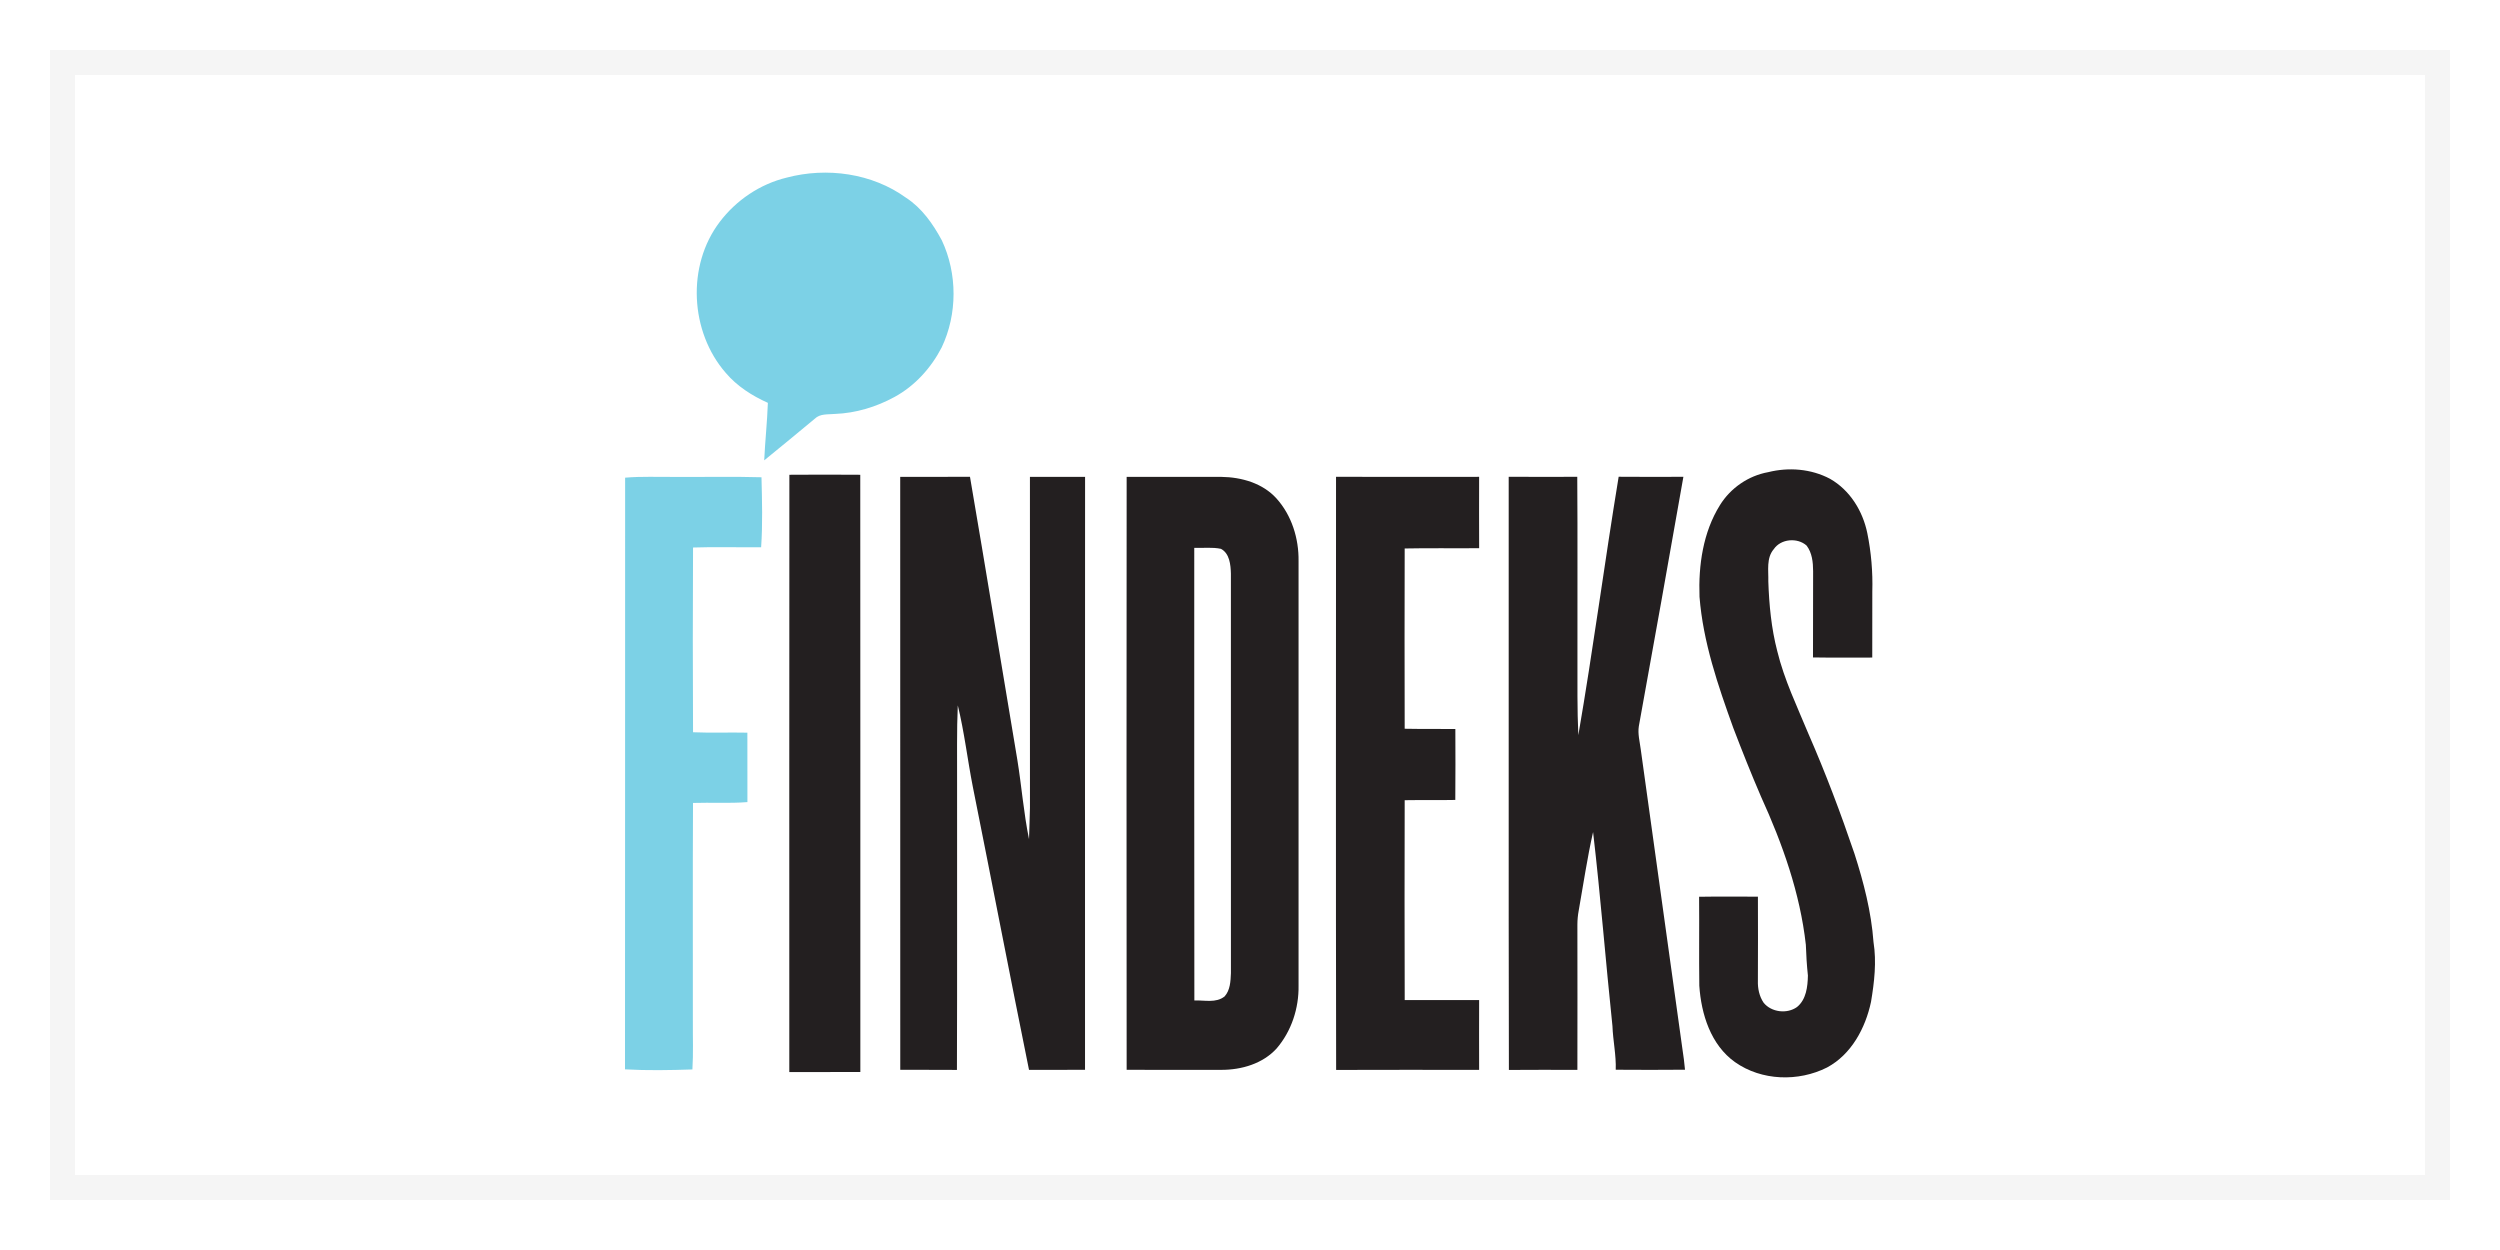
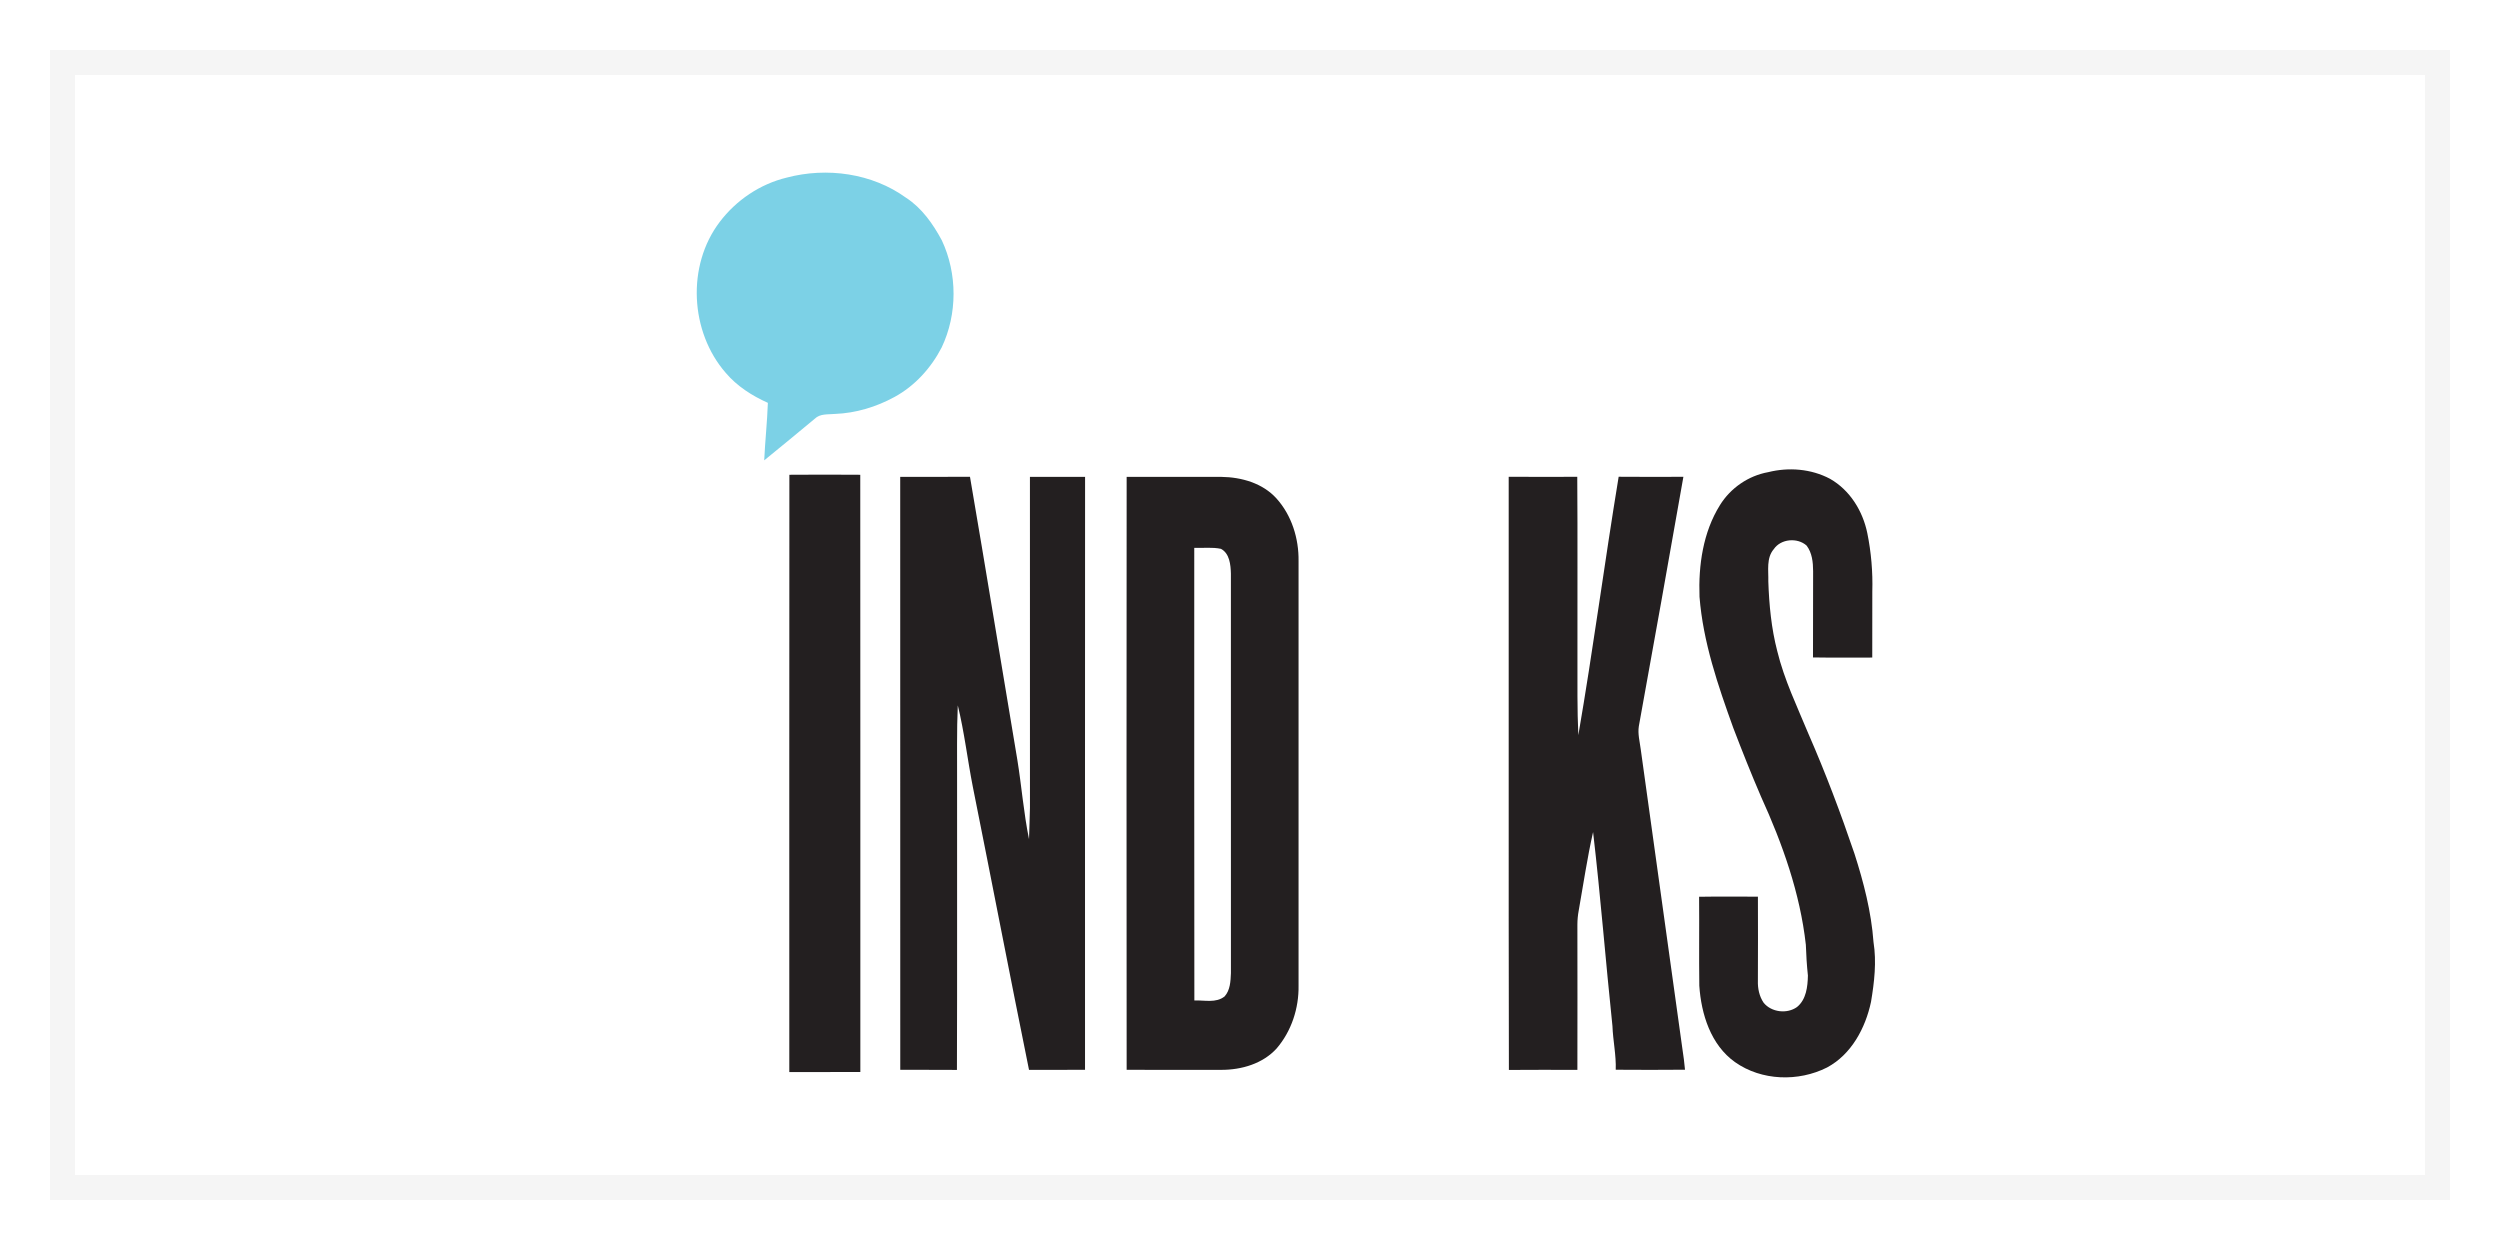
<svg xmlns="http://www.w3.org/2000/svg" version="1.1" id="Layer_1" x="0px" y="0px" width="1417.32px" height="708.66px" viewBox="0 0 1417.32 708.66" enable-background="new 0 0 1417.32 708.66" xml:space="preserve">
  <rect fill="#FFFFFF" width="1417.322" height="708.661" />
  <path opacity="0.15" fill="#BABABA" enable-background="new    " d="M1388.978,680.315H28.347V28.347h1360.63V680.315  L1388.978,680.315z M1374.803,42.52H42.52v623.622h1332.283V42.52z" />
  <rect x="42.52" y="42.52" fill="#FFFFFF" width="1332.283" height="623.623" />
  <g>
    <g>
      <path fill="#7CD1E6" d="M446.08,100.671c22.731-5.981,48.332-2.479,67.575,11.431c8.981,5.825,15.293,14.862,20.295,24.16    c8.879,18.883,8.879,41.846-0.085,60.699c-5.982,11.617-15.178,21.794-26.71,28.079c-10.365,5.666-21.954,9.168-33.788,9.63    c-3.878,0.388-8.375-0.29-11.431,2.708c-9.543,7.886-19.056,15.828-28.685,23.612c0.503-10.885,1.7-21.724,2.075-32.606    c-8.966-4.021-17.484-9.441-23.885-16.995c-20.281-23.28-22.212-60.8-3.444-85.521C417.366,113.473,430.93,104.318,446.08,100.671    z" />
-       <path fill="#7CD1E6" d="M354.403,270.806c9.369-0.807,18.767-0.345,28.152-0.433c16.389,0.13,32.778-0.287,49.153,0.202    c0.332,13.22,0.707,26.479-0.202,39.684c-12.872,0.13-25.745-0.303-38.602,0.144c-0.173,34.912-0.173,69.824,0,104.736    c10.263,0.447,20.526,0,30.804,0.23c0,13.116-0.029,26.235,0.029,39.366c-10.278,0.808-20.57,0.145-30.848,0.477    c-0.216,41.253-0.028,82.507-0.086,123.762c-0.073,9.11,0.316,18.222-0.26,27.33c-12.728,0.418-25.5,0.663-38.213-0.058    C354.461,494.432,354.316,382.618,354.403,270.806z" />
    </g>
    <g>
      <path fill="#231F20" d="M1002.451,267.678c11.631-2.912,24.375-1.888,35.025,3.763c11.287,6.399,18.582,18.263,21.146,30.788    c2.221,10.885,3.158,22.041,2.842,33.141c-0.029,12.469,0.027,24.936-0.029,37.42c-11.201,0-22.4,0.115-33.6-0.072    c0.1-16.318-0.031-32.636,0.07-48.938c-0.014-4.988-0.576-10.436-3.719-14.5c-5.203-4.629-14.586-3.85-18.566,2.031    c-4.354,5.074-2.939,12.166-3.113,18.292c0.447,13.276,1.715,26.609,5.061,39.497c3.977,16.359,11.344,31.582,17.744,47.062    c9.701,22.184,18.248,44.858,26.031,67.792c5.234,16.274,9.543,32.996,10.797,50.091c1.803,11.301,0.461,22.775-1.412,33.976    c-3.172,14.847-11.113,29.751-24.908,37.16c-16.26,8.202-37.146,7.597-52.18-3.027c-13.768-9.773-19.172-27.2-20.254-43.33    c-0.217-16.808,0.029-33.614-0.115-50.422c11.113-0.188,22.227-0.072,33.342-0.058c0.057,15.87,0.057,31.74-0.014,47.61    c-0.146,4.354,0.762,8.879,3.271,12.542c4.381,5.419,13.275,6.457,18.896,2.421c5.248-4.223,6.068-11.575,6.186-17.86    c-0.621-5.808-0.967-11.632-1.168-17.455c-3.258-29.217-13.232-57.239-25.371-83.863c-5.564-12.887-10.738-25.932-15.754-39.034    c-8.678-24.088-17.139-48.664-19.158-74.364c-0.648-17.833,1.977-36.556,11.576-51.952    C981.074,276.688,991.207,269.695,1002.451,267.678z" />
      <path fill="#231F20" d="M447.521,269.163c13.392-0.115,26.783-0.088,40.188,0c0.101,112.865,0.015,225.73,0.044,338.598    c-13.42-0.016-26.84-0.016-40.275,0.014C447.492,494.894,447.42,382.028,447.521,269.163z" />
      <path fill="#231F20" d="M510.354,270.346c13.189-0.03,26.364,0.057,39.554-0.045c9.152,53.435,17.846,106.941,26.839,160.406    c2.438,14.975,3.59,30.155,6.632,45.029c0.129-5.953,0.46-11.905,0.532-17.845c-0.029-62.516-0.014-125.032-0.014-187.532    c10.423-0.029,20.843,0.014,31.264-0.014c-0.07,112.043-0.028,224.101-0.028,336.159c-10.58,0.029-21.174,0-31.754,0.044    c-10.841-53.435-21.132-106.971-31.842-160.419c-3.027-15.38-4.8-30.991-8.534-46.229c-0.649,14.516-0.331,29.047-0.404,43.563    c-0.056,54.371,0.115,108.741-0.086,163.101c-10.71-0.087-21.42-0.016-32.129-0.046    C510.368,494.461,510.397,382.403,510.354,270.346z" />
      <g>
        <path fill="#231F20" d="M638.729,270.346c17.903,0.027,35.821-0.03,53.724,0.014c11.357,0.144,23.409,3.56,31.223,12.238     c8.633,9.57,12.699,22.717,12.512,35.487c0.014,80.231,0.014,160.463,0,240.694c0.215,12.83-4.023,25.816-12.412,35.604     c-7.855,8.663-19.92,12.166-31.323,12.151c-17.902-0.029-35.82-0.016-53.724-0.016     C638.644,494.461,638.63,382.403,638.729,270.346z M677.058,310.604c0.029,85.535-0.087,171.058,0.057,256.579     c5.695-0.217,12.281,1.613,17.141-2.277c3.199-3.548,3.4-8.692,3.59-13.232c-0.045-75.49-0.016-150.992-0.016-226.497     c-0.146-5.001-0.706-11.401-5.637-14.024C687.22,310.101,682.088,310.776,677.058,310.604z" />
      </g>
-       <path fill="#231F20" d="M757.434,270.315c27.041,0.073,54.082,0.044,81.123,0.015c-0.027,13.479-0.057,26.97,0.014,40.461    c-14.066,0.13-28.15-0.131-42.219,0.16c-0.086,34.06-0.086,68.137,0,102.198c9.572,0.201,19.143,0.016,28.729,0.159    c0.057,13.389,0.086,26.797-0.029,40.201c-9.57,0.201-19.143-0.015-28.699,0.146c-0.072,37.764-0.115,75.547,0.016,113.312    c14.066-0.028,28.121,0,42.189-0.015c-0.057,13.204-0.014,26.394,0,39.597c-27.027-0.03-54.041-0.071-81.066,0.029    C757.289,494.491,757.404,382.403,757.434,270.315z" />
      <path fill="#231F20" d="M855.322,270.301c12.959,0.088,25.918,0.045,38.875,0.015c0.244,34.177,0.029,68.354,0.102,102.53    c0.043,14.632-0.188,29.291,0.504,43.923c8.402-48.708,14.834-97.718,22.861-146.482c12.238,0.087,24.461,0.087,36.699,0.029    c-8.26,47.164-16.748,94.3-25.268,141.436c-0.664,4.325,0.504,8.635,1.066,12.915c7.883,56.722,15.783,113.443,23.67,170.164    c0.605,3.849,1.094,7.711,1.441,11.619c-13.09,0.129-26.178,0.1-39.266,0.014c0.287-8.318-1.559-16.461-1.861-24.75    c-3.848-36.641-6.717-73.385-10.982-109.998c-3.344,14.718-5.492,29.651-8.145,44.498c-0.49,2.623-0.736,5.275-0.75,7.972    c0.043,27.444,0.057,54.905,0,82.364c-12.945-0.03-25.889-0.086-38.834,0.029C855.191,494.491,855.422,382.389,855.322,270.301z" />
    </g>
  </g>
</svg>